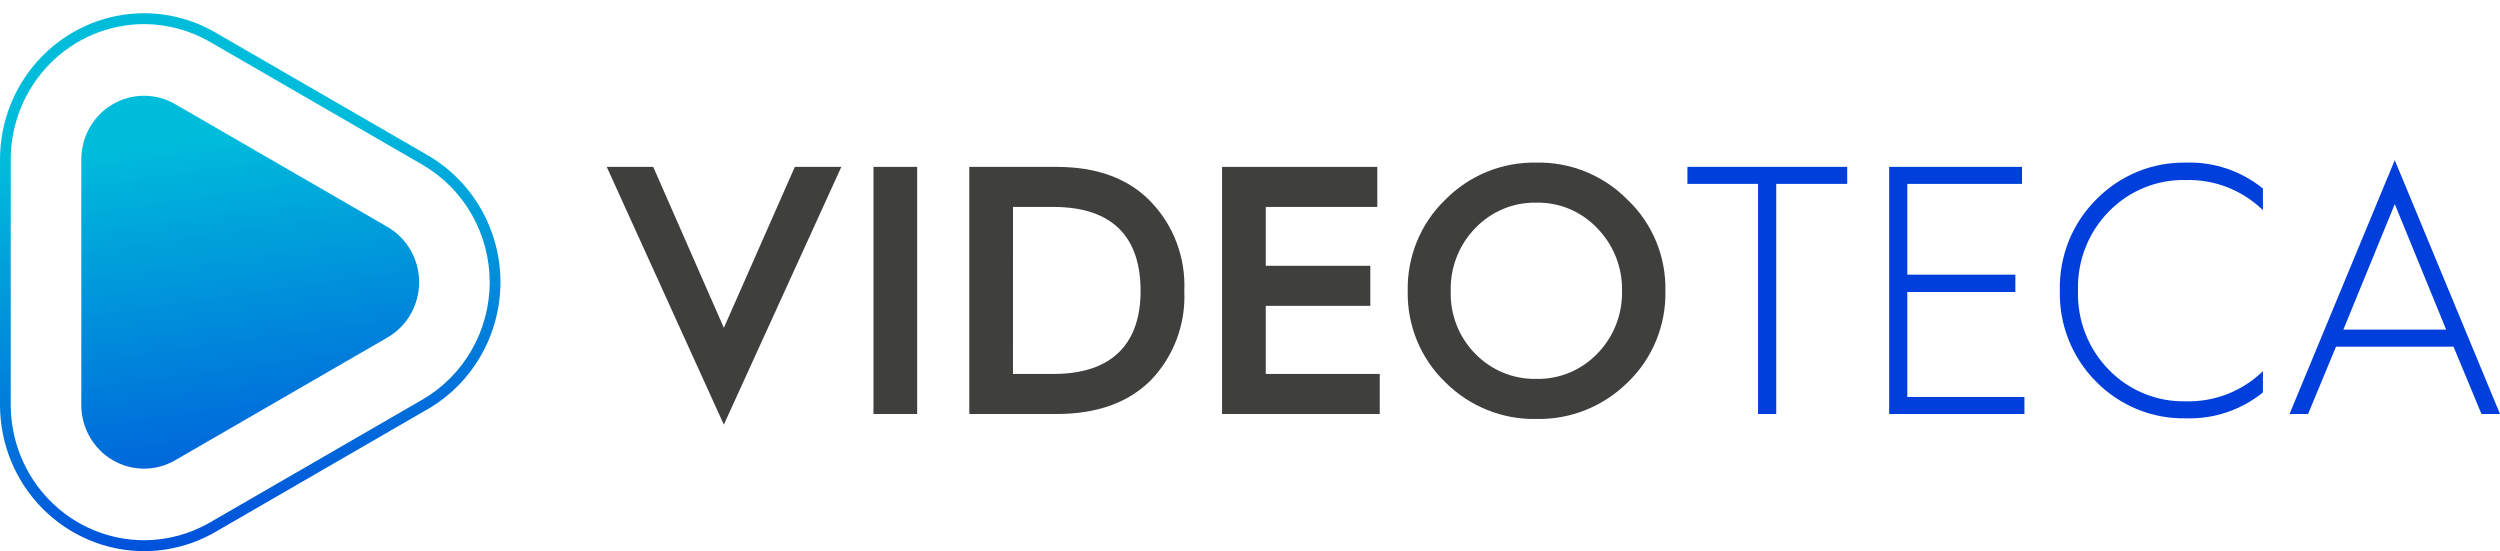
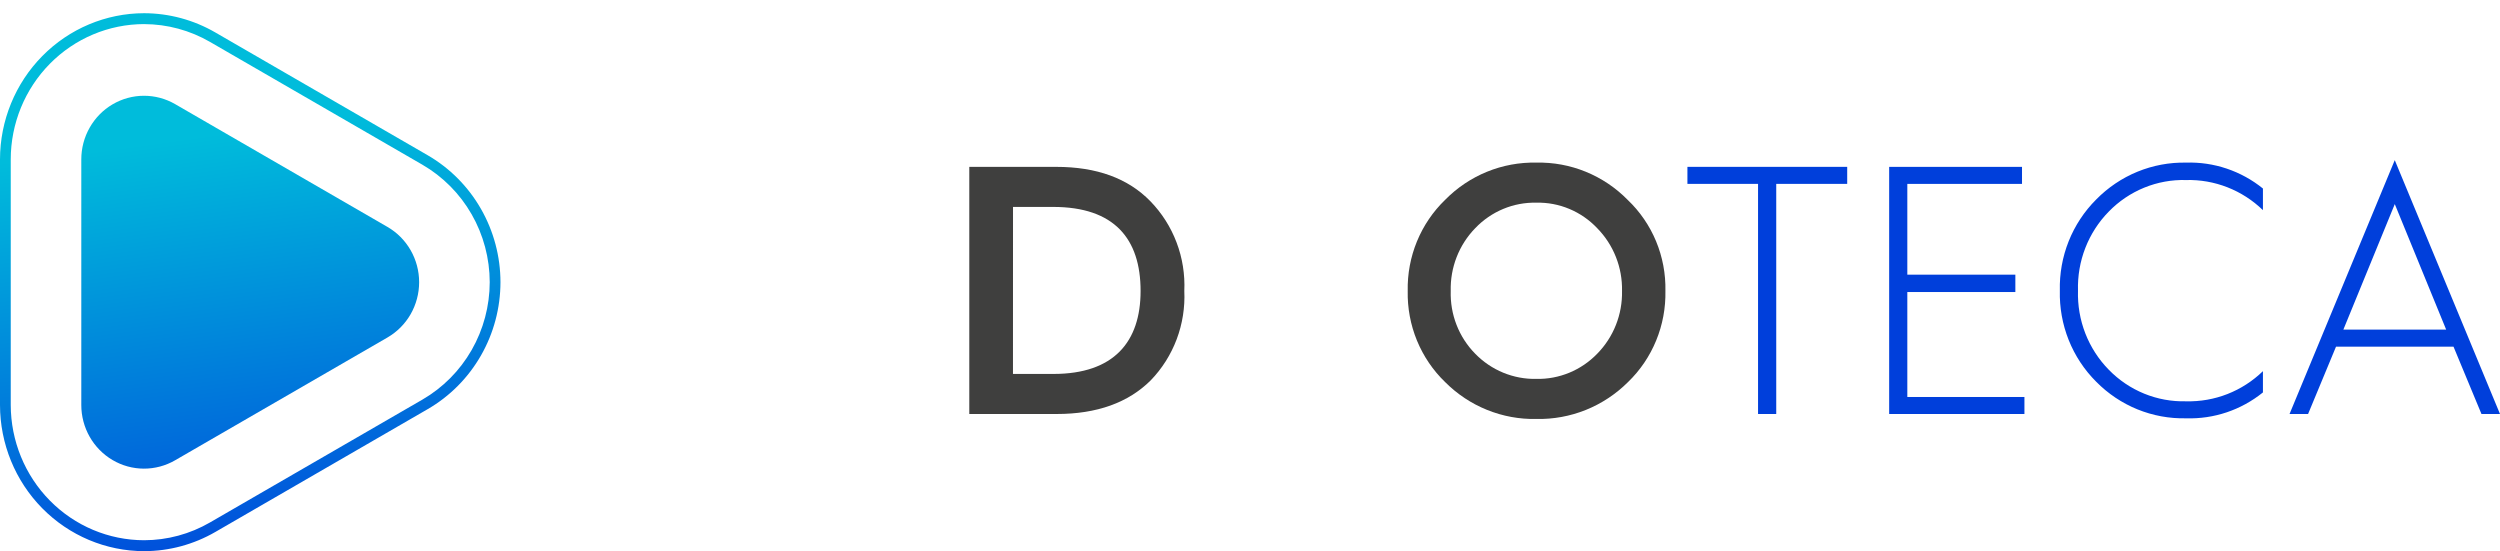
<svg xmlns="http://www.w3.org/2000/svg" width="127" height="28" viewBox="0 0 127 28" fill="none">
  <g clip-path="url(#clip0_1_1390)">
-     <path d="M36.771 21.572L30.822 8.477H33.184L36.772 16.654L40.378 8.477H42.74L36.771 21.572Z" fill="#3F3F3E" />
-     <path d="M44.373 21.031V8.477H46.592V21.031H44.373Z" fill="#3F3F3E" />
+     <path d="M44.373 21.031V8.477V21.031H44.373Z" fill="#3F3F3E" />
    <path d="M49.24 21.031V8.477H53.662C55.704 8.477 57.302 9.053 58.44 10.224C59.022 10.822 59.475 11.536 59.771 12.32C60.068 13.104 60.201 13.942 60.163 14.781C60.202 15.616 60.07 16.45 59.777 17.231C59.483 18.012 59.035 18.723 58.458 19.32C57.321 20.455 55.723 21.031 53.68 21.031L49.24 21.031ZM51.459 18.996H53.52C56.593 18.996 57.942 17.357 57.942 14.781C57.942 12.133 56.61 10.512 53.503 10.512H51.461L51.459 18.996Z" fill="#3F3F3E" />
-     <path d="M62.081 21.031V8.477H69.967V10.512H64.301V13.502H69.612V15.537H64.301V18.996H70.091V21.031H62.081Z" fill="#3F3F3E" />
    <path d="M73.413 19.41C72.796 18.815 72.309 18.096 71.981 17.299C71.654 16.502 71.494 15.644 71.512 14.781C71.494 13.918 71.654 13.06 71.981 12.263C72.309 11.466 72.796 10.747 73.413 10.152C74.019 9.535 74.743 9.05 75.539 8.725C76.336 8.4 77.19 8.242 78.048 8.261C78.907 8.242 79.761 8.399 80.558 8.725C81.354 9.05 82.078 9.535 82.684 10.152C83.307 10.744 83.799 11.462 84.13 12.259C84.46 13.057 84.621 13.916 84.603 14.781C84.62 15.644 84.461 16.502 84.133 17.299C83.806 18.096 83.319 18.815 82.702 19.41C82.089 20.021 81.361 20.502 80.562 20.824C79.763 21.145 78.908 21.302 78.048 21.283C77.191 21.302 76.34 21.145 75.543 20.823C74.747 20.502 74.022 20.021 73.413 19.41ZM74.94 17.969C75.346 18.385 75.83 18.713 76.364 18.933C76.899 19.153 77.471 19.26 78.048 19.248C78.622 19.26 79.192 19.153 79.724 18.933C80.255 18.713 80.737 18.385 81.139 17.969C81.549 17.551 81.873 17.053 82.089 16.506C82.306 15.958 82.411 15.371 82.399 14.781C82.411 14.191 82.306 13.604 82.089 13.057C81.873 12.509 81.549 12.011 81.139 11.593C80.74 11.171 80.26 10.838 79.728 10.615C79.196 10.391 78.624 10.283 78.048 10.296C77.47 10.283 76.895 10.391 76.36 10.615C75.826 10.838 75.342 11.171 74.94 11.593C74.532 12.012 74.212 12.51 73.998 13.058C73.784 13.606 73.682 14.192 73.697 14.781C73.679 15.37 73.779 15.957 73.993 16.506C74.207 17.054 74.529 17.552 74.94 17.969Z" fill="#3F3F3E" />
    <path d="M89.309 21.031V9.341H85.721V8.476H93.838V9.341H90.233V21.031H89.309Z" fill="#003FDB" />
    <path d="M95.97 21.031V8.477H102.718V9.342H96.892V13.953H102.38V14.835H96.892V20.167H102.841V21.031H95.97Z" fill="#003FDB" />
    <path d="M114.957 9.577V10.676C114.438 10.172 113.825 9.778 113.155 9.515C112.484 9.252 111.769 9.127 111.051 9.146C110.323 9.126 109.599 9.258 108.924 9.534C108.249 9.81 107.636 10.223 107.125 10.749C106.609 11.275 106.204 11.903 105.935 12.594C105.666 13.284 105.54 14.024 105.562 14.766C105.54 15.508 105.666 16.247 105.935 16.938C106.204 17.628 106.609 18.256 107.125 18.782C107.636 19.308 108.249 19.721 108.924 19.997C109.599 20.273 110.323 20.405 111.051 20.386C111.769 20.405 112.484 20.279 113.155 20.017C113.825 19.754 114.438 19.359 114.957 18.855V19.935C113.85 20.83 112.465 21.296 111.051 21.25C110.206 21.269 109.365 21.114 108.581 20.795C107.797 20.476 107.084 19.998 106.487 19.392C105.883 18.79 105.407 18.068 105.089 17.272C104.772 16.476 104.619 15.622 104.64 14.763C104.619 13.904 104.772 13.05 105.089 12.254C105.407 11.458 105.883 10.736 106.487 10.134C107.084 9.525 107.796 9.046 108.58 8.724C109.365 8.402 110.205 8.244 111.051 8.261C112.466 8.215 113.851 8.682 114.957 9.577Z" fill="#003FDB" />
    <path d="M121.654 8.135L127 21.032H126.059L124.638 17.61H118.67L117.25 21.032H116.308L121.654 8.135ZM119.043 16.744H124.265L121.655 10.368L119.043 16.744Z" fill="#003FDB" />
    <path d="M7.322 27.999C5.381 27.996 3.52 27.213 2.147 25.821C0.774 24.429 0.002 22.542 0 20.573V8.095C0.003 6.127 0.775 4.24 2.148 2.848C3.52 1.456 5.381 0.673 7.322 0.671C8.593 0.674 9.84 1.011 10.943 1.651L21.731 7.889C22.851 8.539 23.783 9.477 24.431 10.609C25.08 11.741 25.422 13.027 25.424 14.336C25.422 15.645 25.08 16.93 24.431 18.062C23.783 19.194 22.852 20.132 21.731 20.782L10.944 27.021C9.841 27.66 8.593 27.997 7.322 27.999ZM7.322 1.224C5.526 1.226 3.804 1.95 2.533 3.239C1.263 4.527 0.548 6.273 0.546 8.095V20.573C0.549 22.395 1.263 24.141 2.533 25.429C3.803 26.718 5.526 27.442 7.322 27.444C8.497 27.442 9.652 27.13 10.672 26.538L21.46 20.299C22.497 19.698 23.359 18.83 23.959 17.783C24.559 16.735 24.876 15.546 24.878 14.334C24.876 13.123 24.559 11.933 23.959 10.886C23.359 9.839 22.497 8.971 21.46 8.369L10.672 2.131C9.652 1.54 8.497 1.227 7.322 1.225V1.224Z" fill="url(#paint0_linear_1_1390)" />
    <path d="M19.684 11.528L8.896 5.289C8.411 5.009 7.863 4.863 7.304 4.865C6.746 4.867 6.199 5.018 5.716 5.302C5.233 5.586 4.833 5.994 4.555 6.485C4.276 6.975 4.13 7.531 4.13 8.097V20.574C4.13 21.14 4.276 21.696 4.555 22.187C4.833 22.677 5.233 23.085 5.716 23.369C6.199 23.654 6.746 23.805 7.304 23.807C7.863 23.809 8.411 23.663 8.896 23.382L19.684 17.144C20.172 16.861 20.579 16.453 20.861 15.96C21.143 15.466 21.292 14.906 21.292 14.336C21.292 13.765 21.143 13.205 20.861 12.712C20.579 12.219 20.172 11.81 19.684 11.528Z" fill="url(#paint1_linear_1_1390)" />
  </g>
  <defs>
    <linearGradient id="paint0_linear_1_1390" x1="14.237" y1="30.622" x2="11.043" y2="6.794" gradientUnits="userSpaceOnUse">
      <stop stop-color="#003FDB" />
      <stop offset="1" stop-color="#00BCDB" />
    </linearGradient>
    <linearGradient id="paint1_linear_1_1390" x1="14.221" y1="30.626" x2="10.888" y2="6.822" gradientUnits="userSpaceOnUse">
      <stop stop-color="#003FDB" />
      <stop offset="1" stop-color="#00BCDB" />
    </linearGradient>
    <clipPath id="clip0_1_1390">
      <rect width="127" height="27.329" fill="white" transform="translate(0 0.671)" />
    </clipPath>
  </defs>
</svg>